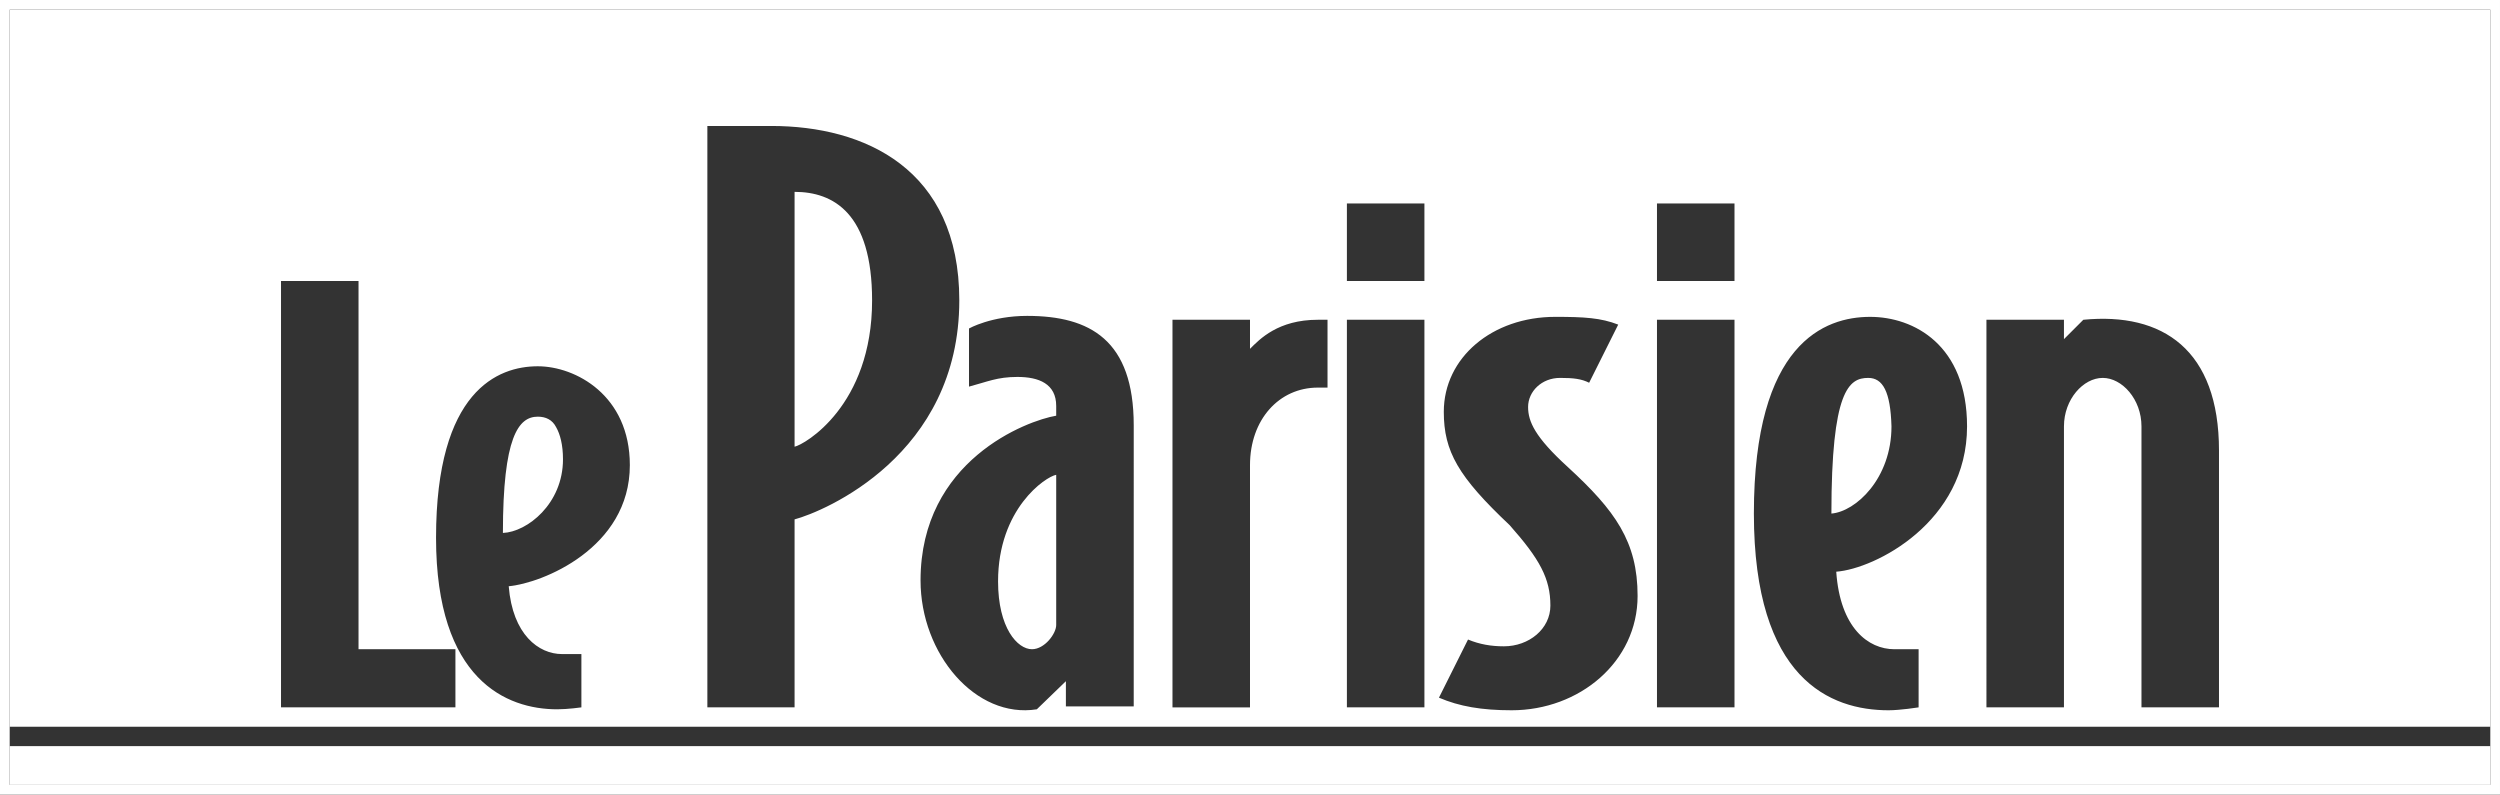
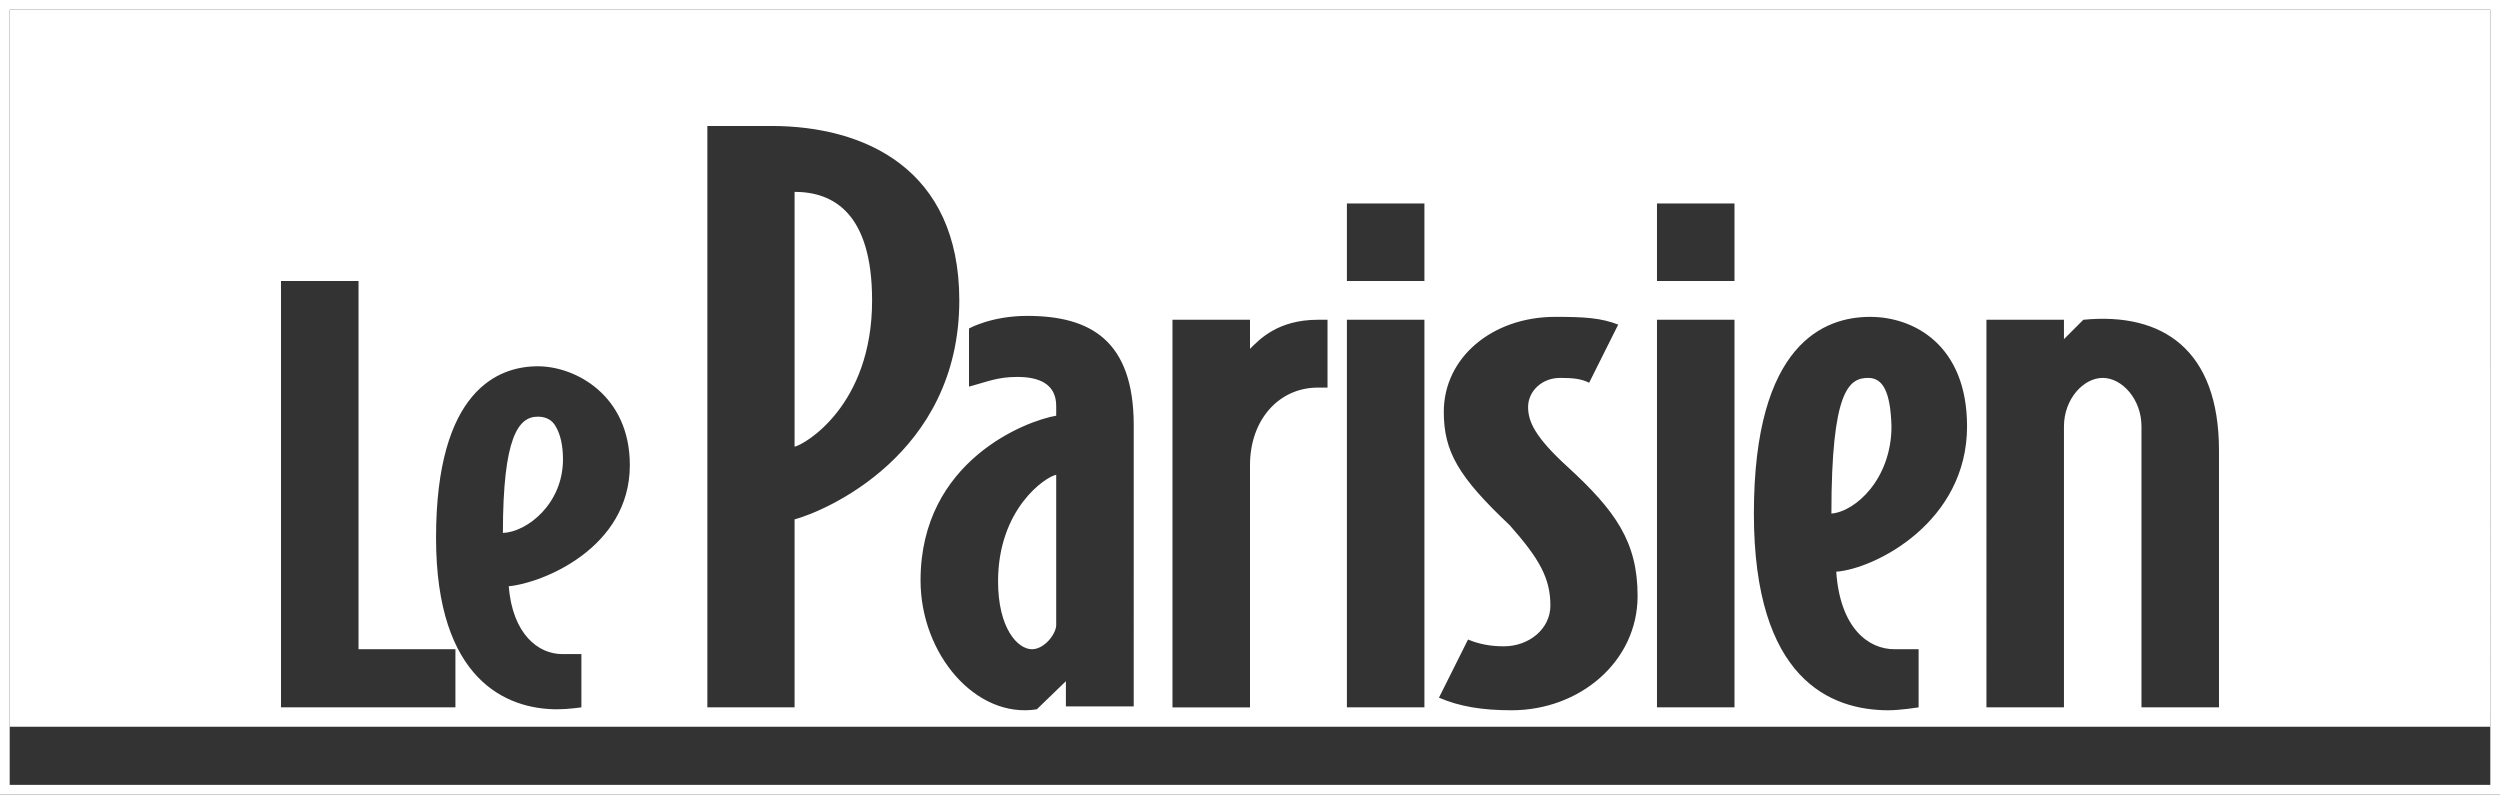
<svg xmlns="http://www.w3.org/2000/svg" version="1.1" id="E-LOGO-LP-256x80.AI" x="0px" y="0px" viewBox="0 0 258 82" style="enable-background:new 0 0 258 82;" xml:space="preserve">
  <rect x="0" y="0" width="258" height="82" fill="#333333" stroke="none" />
  <style type="text/css">
	.st0{fill:#FFFFFF;}
	.st1{fill:none;stroke:#FFFFFF;stroke-miterlimit:10;}
</style>
  <g id="E-LOGO-LP-256x80">
    <path class="st0" d="M57.4,44.1C57,43.3,56.3,43,55.5,43c-2,0-3.6,2.1-3.6,12c2.5-0.1,6.2-3,6.2-7.6C58.1,45.9,57.8,44.8,57.4,44.1   z M82,19.8v26.3c1-0.2,8-4.2,8-15.1C90,22,86,19.8,82,19.8z M82,19.8v26.3c1-0.2,8-4.2,8-15.1C90,22,86,19.8,82,19.8z M57.4,44.1   C57,43.3,56.3,43,55.5,43c-2,0-3.6,2.1-3.6,12c2.5-0.1,6.2-3,6.2-7.6C58.1,45.9,57.8,44.8,57.4,44.1z M57.4,44.1   C57,43.3,56.3,43,55.5,43c-2,0-3.6,2.1-3.6,12c2.5-0.1,6.2-3,6.2-7.6C58.1,45.9,57.8,44.8,57.4,44.1z M82,19.8v26.3   c1-0.2,8-4.2,8-15.1C90,22,86,19.8,82,19.8z M103,60c0,4.8,2,7,3.5,7c1.3,0,2.5-1.6,2.5-2.5V49C107.9,49.2,103,52.5,103,60z    M103,60c0,4.8,2,7,3.5,7c1.3,0,2.5-1.6,2.5-2.5V49C107.9,49.2,103,52.5,103,60z M82,19.8v26.3c1-0.2,8-4.2,8-15.1   C90,22,86,19.8,82,19.8z M57.4,44.1C57,43.3,56.3,43,55.5,43c-2,0-3.6,2.1-3.6,12c2.5-0.1,6.2-3,6.2-7.6   C58.1,45.9,57.8,44.8,57.4,44.1z M57.4,44.1C57,43.3,56.3,43,55.5,43c-2,0-3.6,2.1-3.6,12c2.5-0.1,6.2-3,6.2-7.6   C58.1,45.9,57.8,44.8,57.4,44.1z M82,19.8v26.3c1-0.2,8-4.2,8-15.1C90,22,86,19.8,82,19.8z M103,60c0,4.8,2,7,3.5,7   c1.3,0,2.5-1.6,2.5-2.5V49C107.9,49.2,103,52.5,103,60z M103,60c0,4.8,2,7,3.5,7c1.3,0,2.5-1.6,2.5-2.5V49   C107.9,49.2,103,52.5,103,60z M82,19.8v26.3c1-0.2,8-4.2,8-15.1C90,22,86,19.8,82,19.8z M57.4,44.1C57,43.3,56.3,43,55.5,43   c-2,0-3.6,2.1-3.6,12c2.5-0.1,6.2-3,6.2-7.6C58.1,45.9,57.8,44.8,57.4,44.1z M57.4,44.1C57,43.3,56.3,43,55.5,43   c-2,0-3.6,2.1-3.6,12c2.5-0.1,6.2-3,6.2-7.6C58.1,45.9,57.8,44.8,57.4,44.1z M82,19.8v26.3c1-0.2,8-4.2,8-15.1   C90,22,86,19.8,82,19.8z M103,60c0,4.8,2,7,3.5,7c1.3,0,2.5-1.6,2.5-2.5V49C107.9,49.2,103,52.5,103,60z M103,60c0,4.8,2,7,3.5,7   c1.3,0,2.5-1.6,2.5-2.5V49C107.9,49.2,103,52.5,103,60z M82,19.8v26.3c1-0.2,8-4.2,8-15.1C90,22,86,19.8,82,19.8z M57.4,44.1   C57,43.3,56.3,43,55.5,43c-2,0-3.6,2.1-3.6,12c2.5-0.1,6.2-3,6.2-7.6C58.1,45.9,57.8,44.8,57.4,44.1z M57.4,44.1   C57,43.3,56.3,43,55.5,43c-2,0-3.6,2.1-3.6,12c2.5-0.1,6.2-3,6.2-7.6C58.1,45.9,57.8,44.8,57.4,44.1z M82,19.8v26.3   c1-0.2,8-4.2,8-15.1C90,22,86,19.8,82,19.8z M103,60c0,4.8,2,7,3.5,7c1.3,0,2.5-1.6,2.5-2.5V49C107.9,49.2,103,52.5,103,60z    M192.8,39c-2,0-3.8,1.3-3.8,14c2.5-0.2,6.2-3.6,6.2-9C195.1,40.4,194.3,39,192.8,39z M192.8,39c-2,0-3.8,1.3-3.8,14   c2.5-0.2,6.2-3.6,6.2-9C195.1,40.4,194.3,39,192.8,39z M103,60c0,4.8,2,7,3.5,7c1.3,0,2.5-1.6,2.5-2.5V49   C107.9,49.2,103,52.5,103,60z M82,19.8v26.3c1-0.2,8-4.2,8-15.1C90,22,86,19.8,82,19.8z M57.4,44.1C57,43.3,56.3,43,55.5,43   c-2,0-3.6,2.1-3.6,12c2.5-0.1,6.2-3,6.2-7.6C58.1,45.9,57.8,44.8,57.4,44.1z M1,1v74h256V1H1z M47,73H29V29h8v38h10V73z M52.5,60.5   c0.4,5,3.1,7,5.5,7c1.1,0,2,0,2,0V73c0,0-1.4,0.2-2.5,0.2c-5.2,0-12.5-3-12.5-17.7c0-15.2,6.4-17.7,10.5-17.7c3.9,0,9.5,3,9.5,10.2   C65,56.6,55.9,60.2,52.5,60.5z M82,53.6V73h-9V13h6.6C89.2,13,99,17.4,99,31C99,47,85,52.8,82,53.6z M117,72.9h-7v-2.6l-3,2.9   c-6.3,1-12-5.7-12-13.3c0-12.4,11-16.5,14-17v-1c0-2.3-1.8-3-4-3c-2.1,0-3.1,0.5-5,1v-6c0,0,2.3-1.3,6-1.3c6.5,0,11,2.5,11,11.3   V72.9z M137,40h-1c-4,0-7,3.3-7,8v25h-8V33h8v3c1-1,2.9-3,7-3h1V40z M147,73h-8V33h8V73z M147,29h-8v-8h8V29z M156,73.3   c-3.1,0-5.4-0.4-7.5-1.3l3-6c1.2,0.5,2.4,0.7,3.7,0.7c2.6,0,4.8-1.8,4.8-4.2c0-2.8-1.1-4.8-4.2-8.3c-5.3-5-6.8-7.6-6.8-11.7   c0-5.6,5-9.8,11.5-9.8c3,0,4.7,0.1,6.5,0.8l-3,6c-0.8-0.4-1.6-0.5-3-0.5c-1.9,0-3.3,1.4-3.3,3c0,1.5,0.7,3.1,4.1,6.2   c4.9,4.5,7.2,7.7,7.2,13.3C169,68.3,163,73.3,156,73.3z M179,73h-8V33h8V73z M179,29h-8v-8h8V29z M189.5,59c0.4,5.8,3.3,8,6,8   c1.3,0,2.5,0,2.5,0v6c0,0-1.9,0.3-3.1,0.3c-6,0-13.9-3.2-13.9-20.3c0-17.6,7.3-20.3,12-20.3c4.5,0,10,2.9,10,11.3   C203,53.9,193.5,58.7,189.5,59z M229,73h-8V44c0-2.8-2-5-4-5c-2,0-4,2.2-4,5v29h-8V33h8v2l2-2c8.2-0.8,14,3.1,14,13.5V73z    M192.8,39c-2,0-3.8,1.3-3.8,14c2.5-0.2,6.2-3.6,6.2-9C195.1,40.4,194.3,39,192.8,39z M103,60c0,4.8,2,7,3.5,7   c1.3,0,2.5-1.6,2.5-2.5V49C107.9,49.2,103,52.5,103,60z M82,19.8v26.3c1-0.2,8-4.2,8-15.1C90,22,86,19.8,82,19.8z M55.5,43   c-2,0-3.6,2.1-3.6,12c2.5-0.1,6.2-3,6.2-7.6c0-1.5-0.3-2.6-0.7-3.3C57,43.3,56.3,43,55.5,43z M57.4,44.1C57,43.3,56.3,43,55.5,43   c-2,0-3.6,2.1-3.6,12c2.5-0.1,6.2-3,6.2-7.6C58.1,45.9,57.8,44.8,57.4,44.1z M82,19.8v26.3c1-0.2,8-4.2,8-15.1   C90,22,86,19.8,82,19.8z M103,60c0,4.8,2,7,3.5,7c1.3,0,2.5-1.6,2.5-2.5V49C107.9,49.2,103,52.5,103,60z M103,60c0,4.8,2,7,3.5,7   c1.3,0,2.5-1.6,2.5-2.5V49C107.9,49.2,103,52.5,103,60z M82,19.8v26.3c1-0.2,8-4.2,8-15.1C90,22,86,19.8,82,19.8z M57.4,44.1   C57,43.3,56.3,43,55.5,43c-2,0-3.6,2.1-3.6,12c2.5-0.1,6.2-3,6.2-7.6C58.1,45.9,57.8,44.8,57.4,44.1z M57.4,44.1   C57,43.3,56.3,43,55.5,43c-2,0-3.6,2.1-3.6,12c2.5-0.1,6.2-3,6.2-7.6C58.1,45.9,57.8,44.8,57.4,44.1z M82,19.8v26.3   c1-0.2,8-4.2,8-15.1C90,22,86,19.8,82,19.8z M103,60c0,4.8,2,7,3.5,7c1.3,0,2.5-1.6,2.5-2.5V49C107.9,49.2,103,52.5,103,60z    M103,60c0,4.8,2,7,3.5,7c1.3,0,2.5-1.6,2.5-2.5V49C107.9,49.2,103,52.5,103,60z M82,19.8v26.3c1-0.2,8-4.2,8-15.1   C90,22,86,19.8,82,19.8z M57.4,44.1C57,43.3,56.3,43,55.5,43c-2,0-3.6,2.1-3.6,12c2.5-0.1,6.2-3,6.2-7.6   C58.1,45.9,57.8,44.8,57.4,44.1z M57.4,44.1C57,43.3,56.3,43,55.5,43c-2,0-3.6,2.1-3.6,12c2.5-0.1,6.2-3,6.2-7.6   C58.1,45.9,57.8,44.8,57.4,44.1z M82,19.8v26.3c1-0.2,8-4.2,8-15.1C90,22,86,19.8,82,19.8z M103,60c0,4.8,2,7,3.5,7   c1.3,0,2.5-1.6,2.5-2.5V49C107.9,49.2,103,52.5,103,60z M103,60c0,4.8,2,7,3.5,7c1.3,0,2.5-1.6,2.5-2.5V49   C107.9,49.2,103,52.5,103,60z M82,19.8v26.3c1-0.2,8-4.2,8-15.1C90,22,86,19.8,82,19.8z M57.4,44.1C57,43.3,56.3,43,55.5,43   c-2,0-3.6,2.1-3.6,12c2.5-0.1,6.2-3,6.2-7.6C58.1,45.9,57.8,44.8,57.4,44.1z M57.4,44.1C57,43.3,56.3,43,55.5,43   c-2,0-3.6,2.1-3.6,12c2.5-0.1,6.2-3,6.2-7.6C58.1,45.9,57.8,44.8,57.4,44.1z M82,19.8v26.3c1-0.2,8-4.2,8-15.1   C90,22,86,19.8,82,19.8z M103,60c0,4.8,2,7,3.5,7c1.3,0,2.5-1.6,2.5-2.5V49C107.9,49.2,103,52.5,103,60z M103,60c0,4.8,2,7,3.5,7   c1.3,0,2.5-1.6,2.5-2.5V49C107.9,49.2,103,52.5,103,60z M82,19.8v26.3c1-0.2,8-4.2,8-15.1C90,22,86,19.8,82,19.8z M57.4,44.1   C57,43.3,56.3,43,55.5,43c-2,0-3.6,2.1-3.6,12c2.5-0.1,6.2-3,6.2-7.6C58.1,45.9,57.8,44.8,57.4,44.1z M57.4,44.1   C57,43.3,56.3,43,55.5,43c-2,0-3.6,2.1-3.6,12c2.5-0.1,6.2-3,6.2-7.6C58.1,45.9,57.8,44.8,57.4,44.1z M57.4,44.1   C57,43.3,56.3,43,55.5,43c-2,0-3.6,2.1-3.6,12c2.5-0.1,6.2-3,6.2-7.6C58.1,45.9,57.8,44.8,57.4,44.1z" />
-     <rect id="Filet_rouge_2_" x="1" y="77" class="st0" width="256" height="4" />
    <rect id="Filet_blanc" x="0.5" y="0.5" class="st1" width="257" height="81" />
  </g>
</svg>